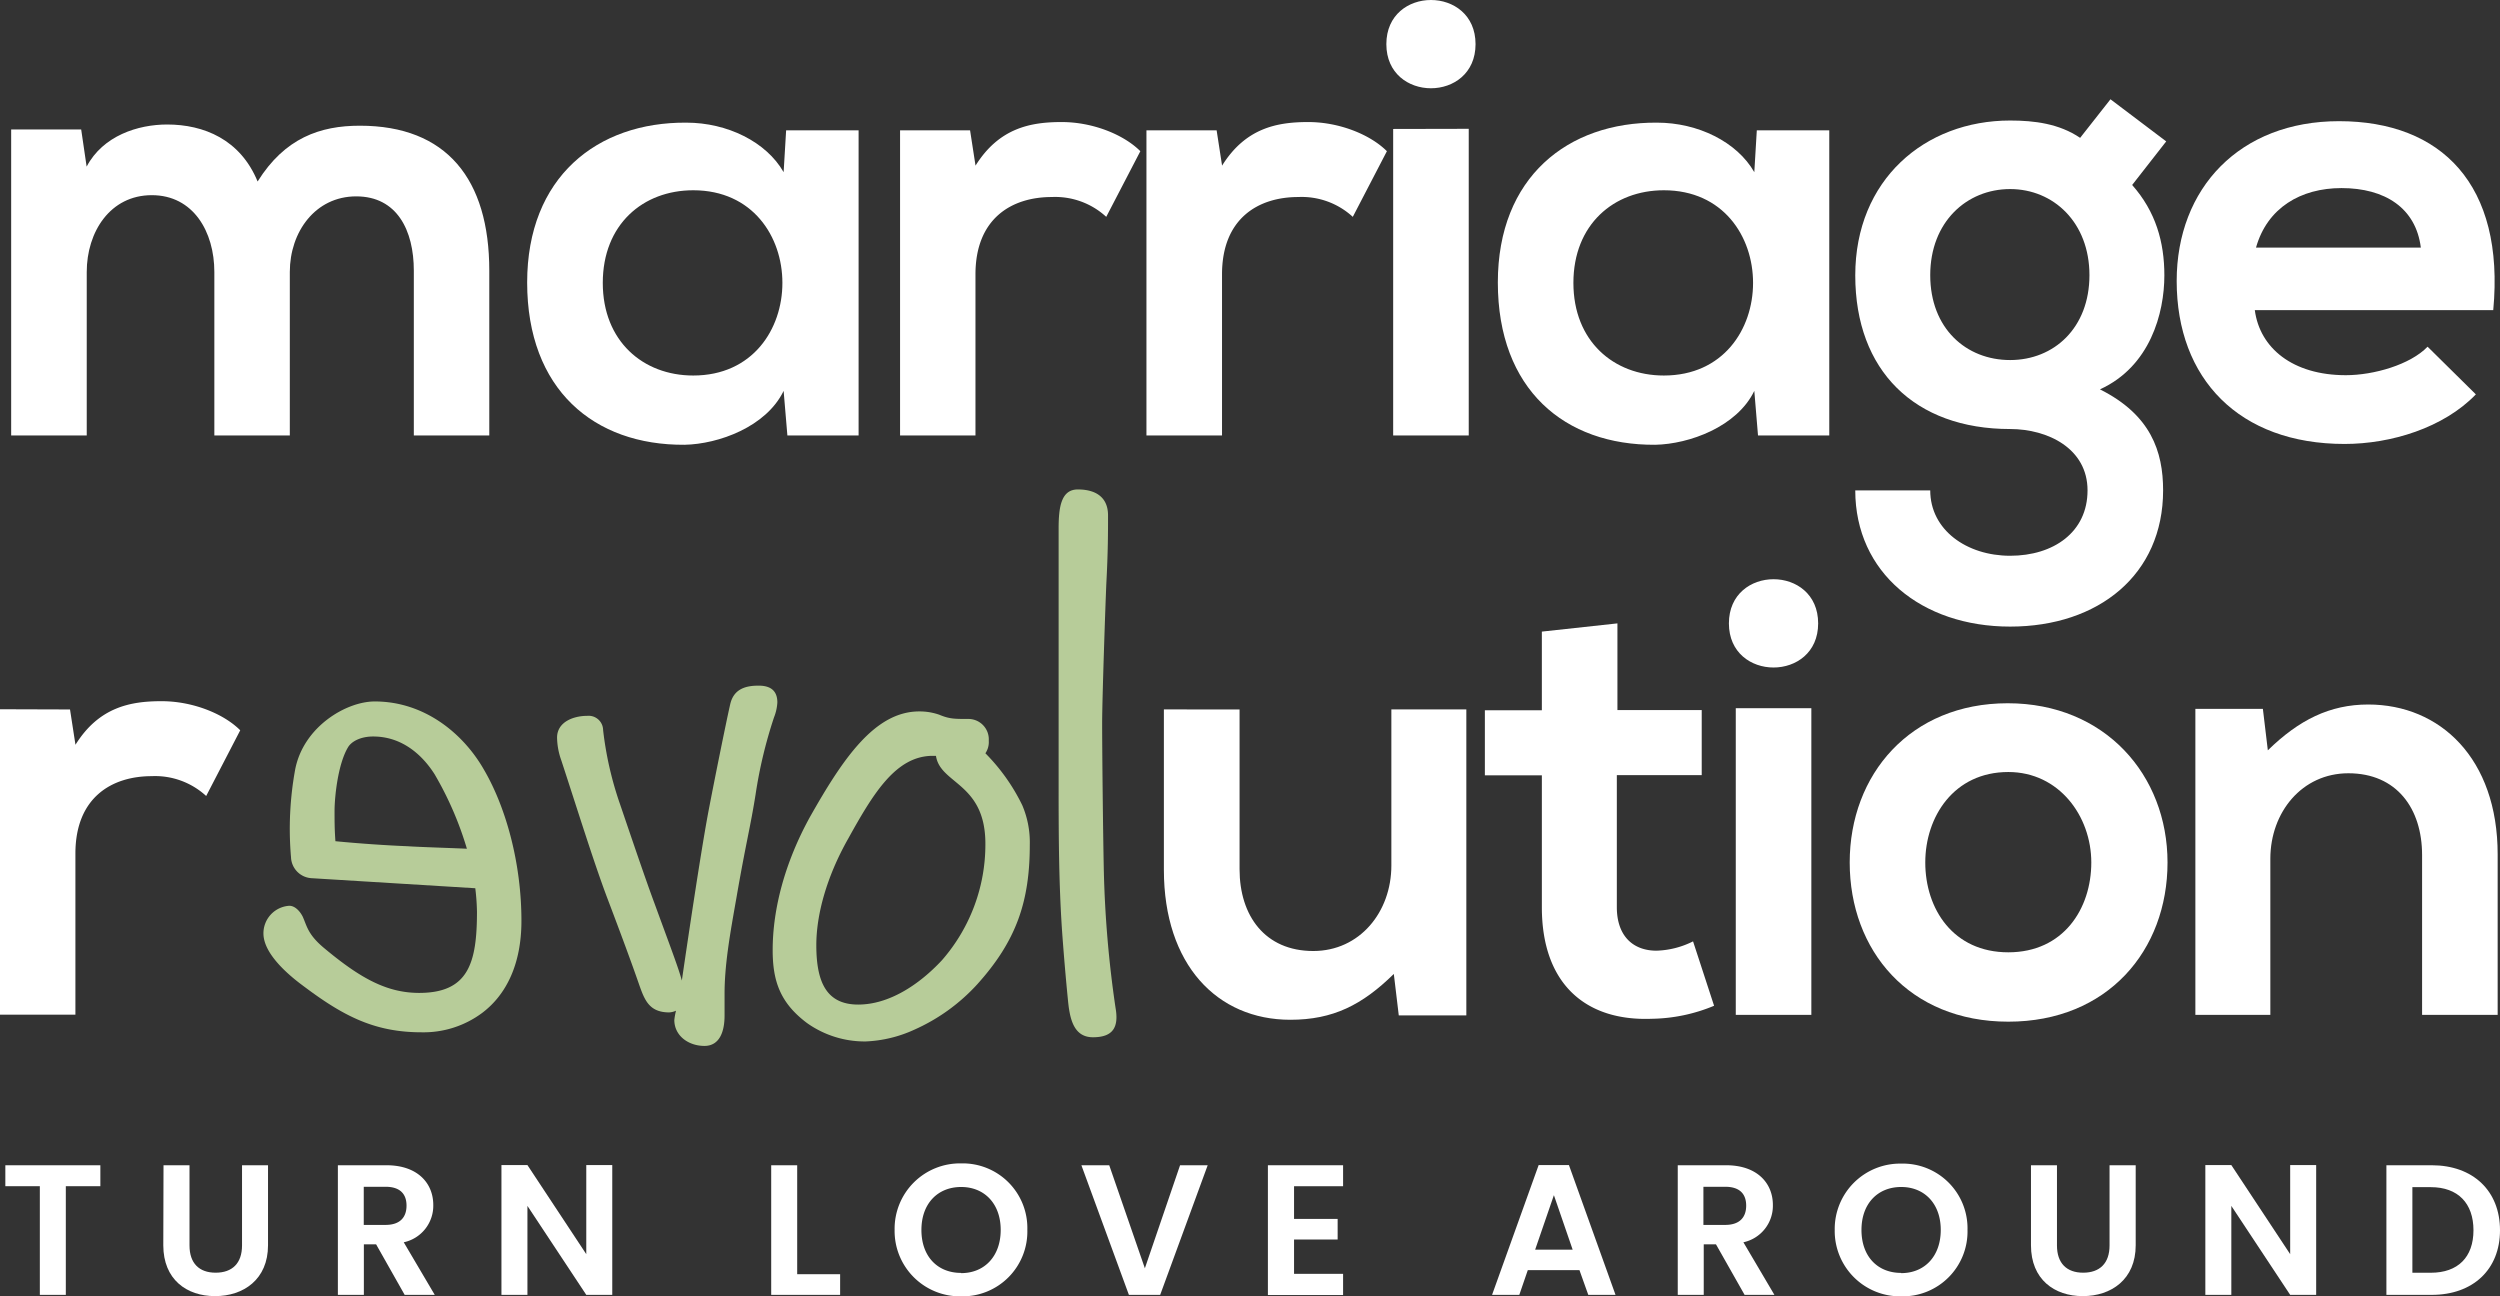
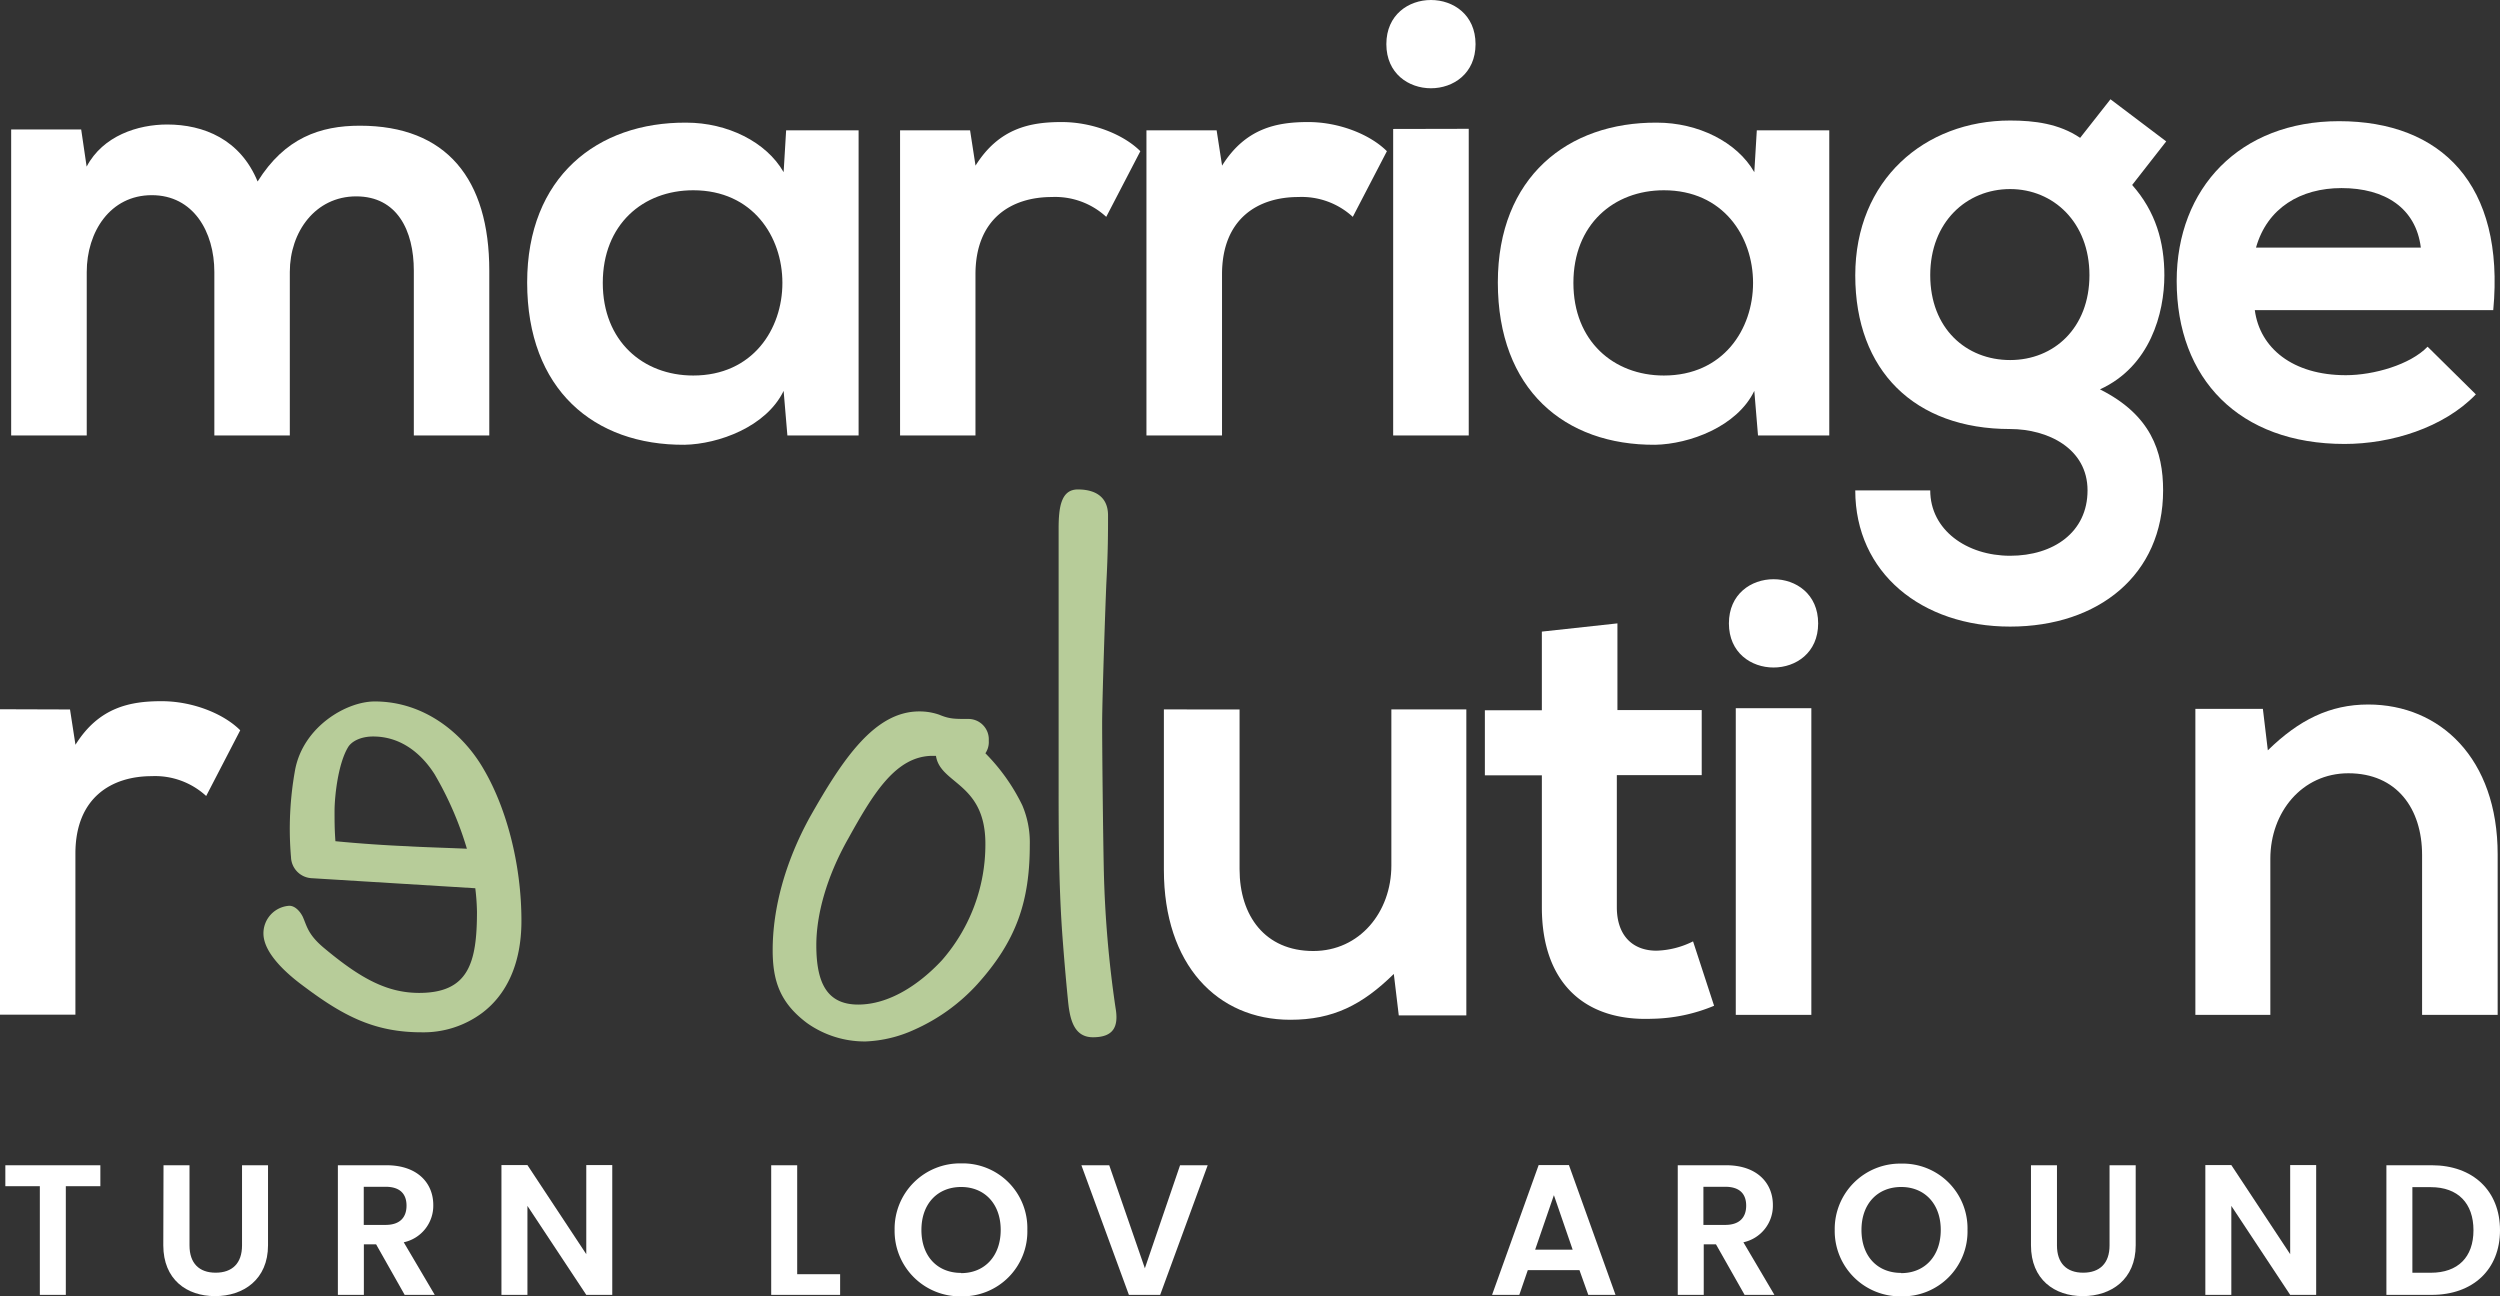
<svg xmlns="http://www.w3.org/2000/svg" id="elements" viewBox="0 0 458.83 237.89">
  <rect x="0" y="0" width="458.83" height="237.89" fill="#333333" stroke="none" />
  <defs>
    <style>.cls-1{fill:#fff;}.cls-2{fill:#b7cc99;}</style>
  </defs>
  <path class="cls-1" d="M800.79-933.06h17.44v3.85h-6.34v19.94h-4.77v-19.94h-6.33Z" transform="translate(-799.81 1146.92)" />
  <path class="cls-1" d="M829.82-933.06h4.77v14.72c0,3.27,1.77,5,4.8,5s4.84-1.71,4.84-5v-14.72H849v14.69c0,6.27-4.5,9.33-9.72,9.33s-9.5-3.06-9.5-9.33Z" transform="translate(-799.81 1146.92)" />
  <path class="cls-1" d="M870.74-933.06c5.73,0,8.59,3.31,8.59,7.29a6.86,6.86,0,0,1-5.42,6.85l5.69,9.65h-5.52l-5.24-9.27h-2.25v9.27h-4.77v-23.79Zm-.17,3.95h-4v7h4c2.66,0,3.85-1.4,3.85-3.54S873.23-929.11,870.57-929.11Z" transform="translate(-799.81 1146.92)" />
  <path class="cls-1" d="M912.18-933.09v23.82h-4.77l-10.8-16.33v16.33h-4.77v-23.82h4.77l10.8,16.35v-16.35Z" transform="translate(-799.81 1146.92)" />
  <path class="cls-1" d="M946.12-933.06v20H954v3.79H941.35v-23.79Z" transform="translate(-799.81 1146.92)" />
  <path class="cls-1" d="M976.21-909A12,12,0,0,1,964-921.23a12,12,0,0,1,12.2-12.17,11.87,11.87,0,0,1,12.16,12.17A11.9,11.9,0,0,1,976.21-909Zm0-4.26c4.29,0,7.26-3.1,7.26-7.93s-3-7.88-7.26-7.88-7.29,3-7.29,7.88S971.88-913.3,976.21-913.3Z" transform="translate(-799.81 1146.92)" />
  <path class="cls-1" d="M1016.39-933.06h5.07l-8.72,23.79H1007l-8.72-23.79h5.11l6.54,18.91Z" transform="translate(-799.81 1146.92)" />
-   <path class="cls-1" d="M1046.31-929.21h-9v6h8v3.78h-8v6.3h9v3.89h-13.8v-23.82h13.8Z" transform="translate(-799.81 1146.92)" />
  <path class="cls-1" d="M1089.69-913.81h-9.48l-1.56,4.54h-5l8.55-23.82h5.56l8.55,23.82h-5ZM1085-927.57l-3.44,10h6.88Z" transform="translate(-799.81 1146.92)" />
  <path class="cls-1" d="M1116.61-933.06c5.72,0,8.58,3.31,8.58,7.29a6.86,6.86,0,0,1-5.41,6.85l5.69,9.65H1120l-5.25-9.27h-2.25v9.27h-4.77v-23.79Zm-.17,3.95h-4v7h4c2.66,0,3.85-1.4,3.85-3.54S1119.1-929.11,1116.44-929.11Z" transform="translate(-799.81 1146.92)" />
  <path class="cls-1" d="M1148.74-909a12,12,0,0,1-12.2-12.19,12,12,0,0,1,12.2-12.17,11.88,11.88,0,0,1,12.17,12.17A11.9,11.9,0,0,1,1148.74-909Zm0-4.26c4.3,0,7.26-3.1,7.26-7.93s-3-7.88-7.26-7.88-7.29,3-7.29,7.88S1144.41-913.3,1148.74-913.3Z" transform="translate(-799.81 1146.92)" />
  <path class="cls-1" d="M1172.56-933.06h4.77v14.72c0,3.27,1.78,5,4.81,5s4.84-1.71,4.84-5v-14.72h4.8v14.69c0,6.27-4.5,9.33-9.71,9.33s-9.51-3.06-9.51-9.33Z" transform="translate(-799.81 1146.92)" />
  <path class="cls-1" d="M1224.9-933.09v23.82h-4.77l-10.8-16.33v16.33h-4.77v-23.82h4.77l10.8,16.35v-16.35Z" transform="translate(-799.81 1146.92)" />
  <path class="cls-1" d="M1258.64-921.13c0,7.19-4.94,11.86-12.54,11.86h-8.31v-23.79h8.31C1253.7-933.06,1258.64-928.36,1258.64-921.13Zm-12.71,7.8c5,0,7.84-2.86,7.84-7.8s-2.83-7.91-7.84-7.91h-3.37v15.71Z" transform="translate(-799.81 1146.92)" />
  <path class="cls-1" d="M839.15-1067v-30c0-7.39-3.86-14.1-11.48-14.1s-11.94,6.71-11.94,14.1v30H801.86v-56.16h12.85l1,6.82c3-5.69,9.44-7.73,14.78-7.73,6.71,0,13.42,2.73,16.6,10.46,5-8,11.49-10.24,18.76-10.24,15.92,0,23.76,9.78,23.76,26.61V-1067H875.76v-30.24c0-7.39-3.07-13.64-10.57-13.64S853-1104.37,853-1097v30Z" transform="translate(-799.81 1146.92)" />
  <path class="cls-1" d="M944.09-1123h13.3v56H944.32l-.69-8.18c-3.18,6.59-11.93,9.77-18.19,9.89-16.6.11-28.88-10.12-28.88-29.79,0-19.33,12.85-29.45,29.22-29.33,7.51,0,14.67,3.52,17.85,9.09Zm-33.65,28c0,10.69,7.39,17,16.6,17,21.82,0,21.82-34,0-34C917.83-1112,910.44-1105.74,910.44-1095Z" transform="translate(-799.81 1146.92)" />
  <path class="cls-1" d="M977.85-1123l1,6.48c4.33-6.93,10.12-8,15.81-8s11.37,2.28,14.44,5.35l-6.26,12.05a13.83,13.83,0,0,0-10-3.64c-7.28,0-14,3.86-14,14.21V-1067H965v-56Z" transform="translate(-799.81 1146.92)" />
  <path class="cls-1" d="M1023.1-1123l1,6.48c4.32-6.93,10.12-8,15.81-8s11.36,2.28,14.44,5.35l-6.26,12.05a13.84,13.84,0,0,0-10-3.64c-7.28,0-14,3.86-14,14.21V-1067h-13.87v-56Z" transform="translate(-799.81 1146.92)" />
  <path class="cls-1" d="M1070.62-1138.82c0,10.8-16.37,10.8-16.37,0S1070.62-1149.62,1070.62-1138.82Zm-15.12,15.57V-1067h13.87v-56.28Z" transform="translate(-799.81 1146.92)" />
  <path class="cls-1" d="M1122.24-1123h13.3v56h-13.08l-.68-8.18c-3.18,6.59-11.94,9.77-18.19,9.89-16.6.11-28.88-10.12-28.88-29.79,0-19.33,12.85-29.45,29.22-29.33,7.5,0,14.67,3.52,17.85,9.09Zm-33.66,28c0,10.69,7.39,17,16.6,17,21.83,0,21.83-34,0-34C1096-1112,1088.58-1105.74,1088.58-1095Z" transform="translate(-799.81 1146.92)" />
  <path class="cls-1" d="M1187.15-1128.7l10.23,7.73-6.25,8c4.32,4.88,5.91,10.46,5.91,16.59,0,6.94-2.61,16.72-11.82,20.92,9.32,4.67,11.59,11.37,11.59,18.54,0,15.46-11.82,25-28.08,25s-28.42-9.89-28.42-25h13.76c0,7.27,6.7,12,14.66,12s14.21-4.32,14.21-12-7.27-11.26-14.21-11.26c-17.51,0-28.42-10.69-28.42-28.2s12.73-28.42,28.42-28.42c4.44,0,9,.57,12.85,3.18Zm-33.08,32.28c0,9.78,6.59,15.58,14.66,15.58s14.56-5.91,14.56-15.58-6.6-15.8-14.56-15.8S1154.07-1106.19,1154.07-1096.42Z" transform="translate(-799.81 1146.92)" />
  <path class="cls-1" d="M1213.64-1090c.91,6.94,6.93,11.94,16.71,11.94,5.12,0,11.82-1.93,15-5.23l8.86,8.75c-5.91,6.14-15.57,9.1-24.1,9.1-19.33,0-30.81-11.94-30.81-29.9,0-17.06,11.6-29.34,29.79-29.34,18.76,0,30.47,11.6,28.31,34.68Zm30.47-11.48c-.91-7.28-6.6-10.92-14.56-10.92-7.5,0-13.64,3.64-15.69,10.92Z" transform="translate(-799.81 1146.92)" />
  <path class="cls-1" d="M812.66-1016.71l1,6.48c4.32-6.94,10.12-8,15.8-8s11.37,2.27,14.44,5.34l-6.25,12.06a13.85,13.85,0,0,0-10-3.64c-7.27,0-14,3.86-14,14.21v29.56H799.81v-56.05Z" transform="translate(-799.81 1146.92)" />
  <path class="cls-1" d="M1027.31-1016.71v29.33c0,8.53,4.67,15,13.53,15,8.53,0,14.33-7.16,14.33-15.69v-28.65h13.76v56.16h-12.4l-.91-7.61c-5.79,5.68-11.14,8.41-19,8.41-13.42,0-23.2-10.12-23.2-27.51v-29.45Z" transform="translate(-799.81 1146.92)" />
  <path class="cls-1" d="M1096.66-1032.51v15.91h15.47v11.94h-15.58v24.22c0,5.34,3,8,7.28,8a15.92,15.92,0,0,0,6.71-1.71l3.86,11.82a30.76,30.76,0,0,1-11.48,2.39c-12.17.46-20.13-6.48-20.13-20.46v-24.22h-10.46v-11.94h10.46V-1031Z" transform="translate(-799.81 1146.92)" />
  <path class="cls-1" d="M1133.5-1032.51c0,10.8-16.38,10.8-16.38,0S1133.5-1043.32,1133.5-1032.51Zm-15.12,15.57v56.28h13.87v-56.28Z" transform="translate(-799.81 1146.92)" />
-   <path class="cls-1" d="M1197.62-988.63c0,16.15-11,29.22-29.22,29.22s-29.11-13.07-29.11-29.22,11.14-29.22,29-29.22S1197.62-1004.66,1197.62-988.63Zm-44.46,0c0,8.53,5.12,16.49,15.24,16.49s15.23-8,15.23-16.49-5.91-16.6-15.23-16.6C1158.39-1005.23,1153.16-997,1153.16-988.63Z" transform="translate(-799.81 1146.92)" />
  <path class="cls-1" d="M1244.34-960.66V-990c0-8.53-4.66-15-13.53-15-8.52,0-14.32,7.16-14.32,15.69v28.65h-13.76v-56.16h12.39l.91,7.61c5.69-5.57,11.37-8.41,18.42-8.41,13.19,0,23.76,9.89,23.76,27.51v29.45Z" transform="translate(-799.81 1146.92)" />
  <path class="cls-2" d="M852.91-980.68c1.08,0,2,1.07,2.46,2,.77,1.7.92,3.23,3.84,5.69,6.62,5.54,11.53,8.3,17.53,8.3,9.07,0,10.61-5.53,10.61-14.91a41.44,41.44,0,0,0-.31-4.3l-30.13-1.85a4,4,0,0,1-3.69-3.84,60.66,60.66,0,0,1,.77-16.14c1.54-7.84,9.38-12.45,14.6-12.45,9.23,0,16.3,6,20,12.45,4.15,7.07,6.92,17.37,6.92,27.82,0,8.15-2.93,13.69-7.23,16.91a18,18,0,0,1-11.07,3.54c-8.61,0-14.3-2.92-21.67-8.46-2.93-2.15-7.38-6-7.38-9.68A5.06,5.06,0,0,1,852.91-980.68Zm26.75-24c-2-3.22-5.69-7.07-11.37-7.07-2.31,0-4,.92-4.62,2-1.84,3.08-2.46,9.07-2.46,11.68,0,1.85,0,3.39.16,5.54,4.76.46,9.53.77,13.22.92,2.15.15,7.68.31,10.91.46A61.59,61.59,0,0,0,879.66-1004.67Z" transform="translate(-799.81 1146.92)" />
-   <path class="cls-2" d="M942.48-1018a8.79,8.79,0,0,1-.62,2.76,84.48,84.48,0,0,0-3.38,14.15c-.92,5.84-1.84,9.22-3.53,19.06-1.23,6.92-2.16,12.3-2.16,17.53v4c0,2.92-.92,5.54-3.69,5.54-2.92,0-5.53-1.85-5.53-4.77a12.66,12.66,0,0,1,.31-1.69,3.71,3.71,0,0,1-1.23.31c-3.85,0-4.61-2.46-5.69-5.54-1.23-3.53-2.92-8.14-5.84-15.83-2.46-6.61-5.08-15.07-8.3-24.91a12.88,12.88,0,0,1-.77-4.15c0-2.92,3.07-4,5.53-4a2.66,2.66,0,0,1,2.92,2.61,63.1,63.1,0,0,0,3.08,13.53c2.46,7.22,4.76,14,6.3,18.14,2.92,8,4.46,12,5.07,14.3,1.08-7.38,3.38-22.91,4.77-30.44,1.07-5.69,3.53-17.84,4.15-20.45.61-2.3,2.31-3.23,5.07-3.23C941.4-1021.12,942.48-1020,942.48-1018Z" transform="translate(-799.81 1146.92)" />
  <path class="cls-2" d="M988.81-991.91c0,10.46-2.46,17.68-9.68,25.68a34.67,34.67,0,0,1-11.53,8.3,23.68,23.68,0,0,1-8.92,2.15,18.3,18.3,0,0,1-10.76-3.38c-4.92-3.69-6.3-7.69-6.3-13.38,0-7.68,2.3-16.14,6.76-24.29,6.15-10.91,12-19.52,20.14-19.52a10.92,10.92,0,0,1,3.69.61c1.84.77,2.77.77,5.23.77a3.75,3.75,0,0,1,3.84,4,3.63,3.63,0,0,1-.62,2.3,35.59,35.59,0,0,1,6.77,9.54A17.36,17.36,0,0,1,988.81-991.91Zm-8.15-.15c0-11.22-8.3-10.92-9.07-16.14H971c-6.77,0-10.92,6.91-15.53,15.22-4,7.07-5.84,14-5.84,19.52,0,6.76,1.84,10.91,7.69,10.91,5.69,0,11.22-3.68,15.37-8.14A32.27,32.27,0,0,0,980.66-992.06Z" transform="translate(-799.81 1146.92)" />
  <path class="cls-2" d="M995.79-963.62c-.31-3.08-.77-8.3-1.08-12.76-.61-9.23-.61-18.3-.61-27.83v-45.66c0-4,.46-7.22,3.53-7.22,3.23,0,5.54,1.38,5.54,4.76,0,3.08,0,6.62-.31,12.46-.15,3.38-.77,21.21-.77,25.67,0,5.23.16,20.29.31,27.21a204.26,204.26,0,0,0,2.15,25.06c.62,3.54-.46,5.38-4.15,5.38S996.1-960.24,995.79-963.62Z" transform="translate(-799.81 1146.92)" />
</svg>